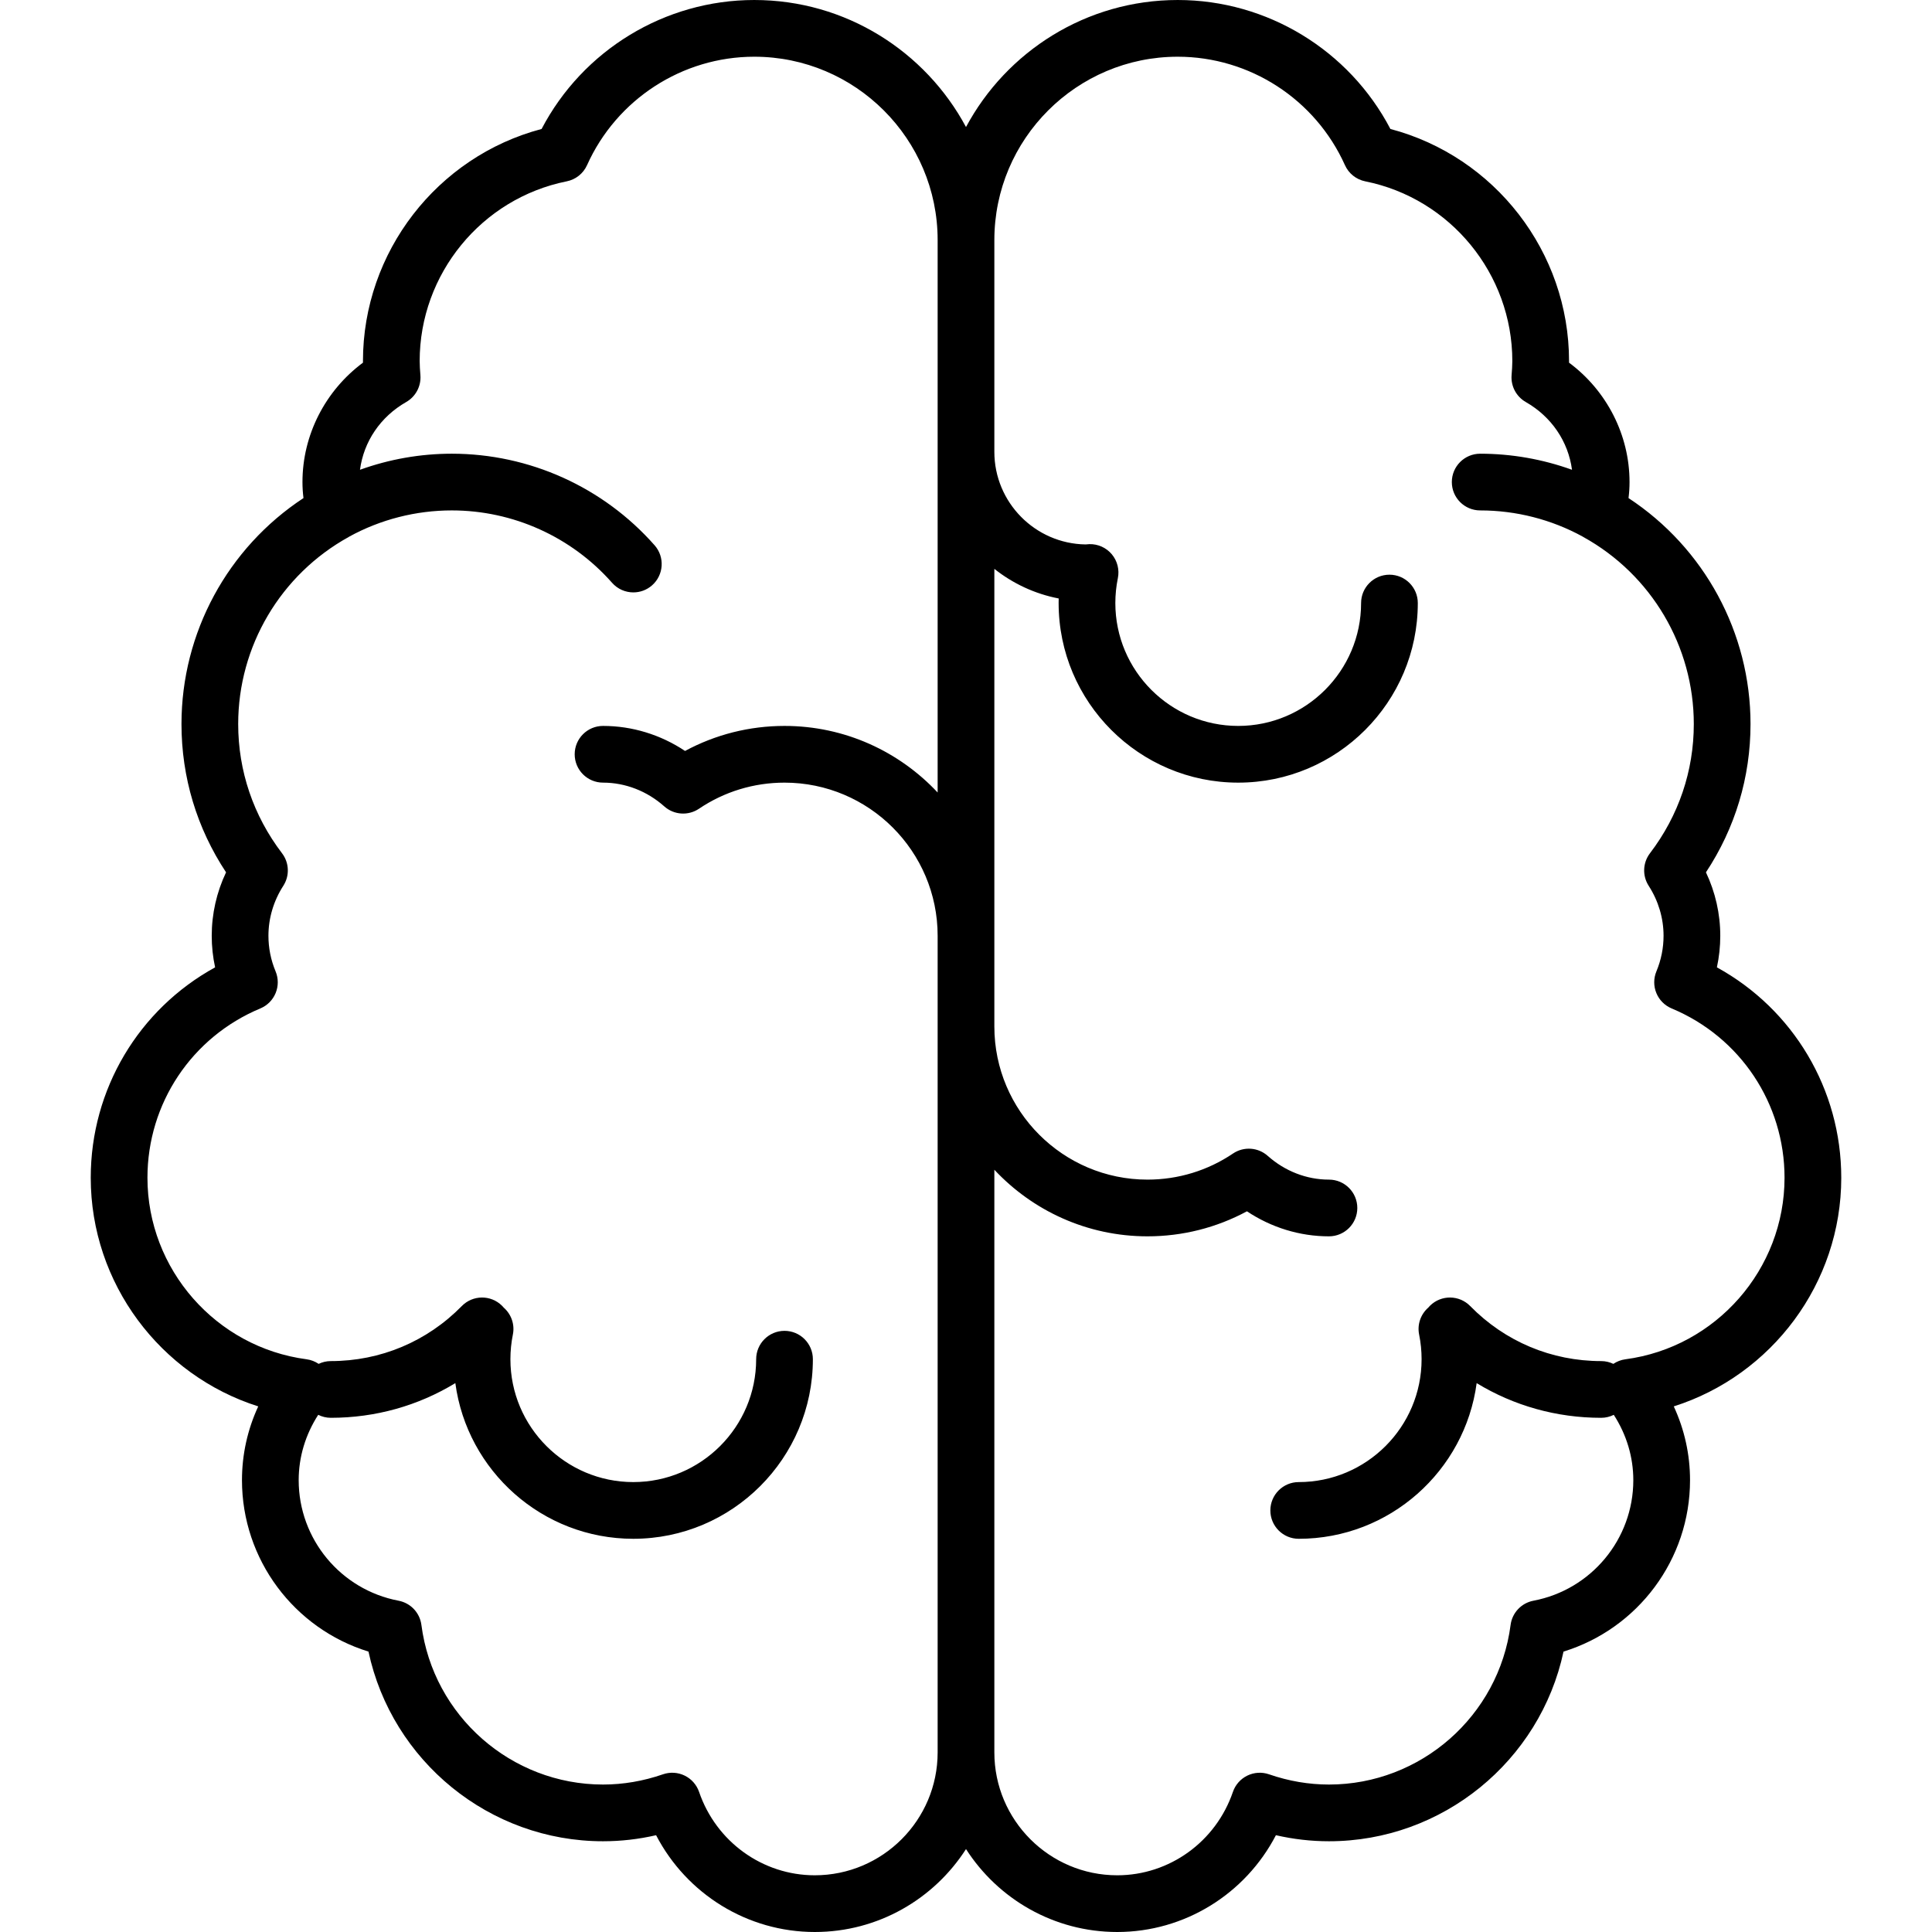
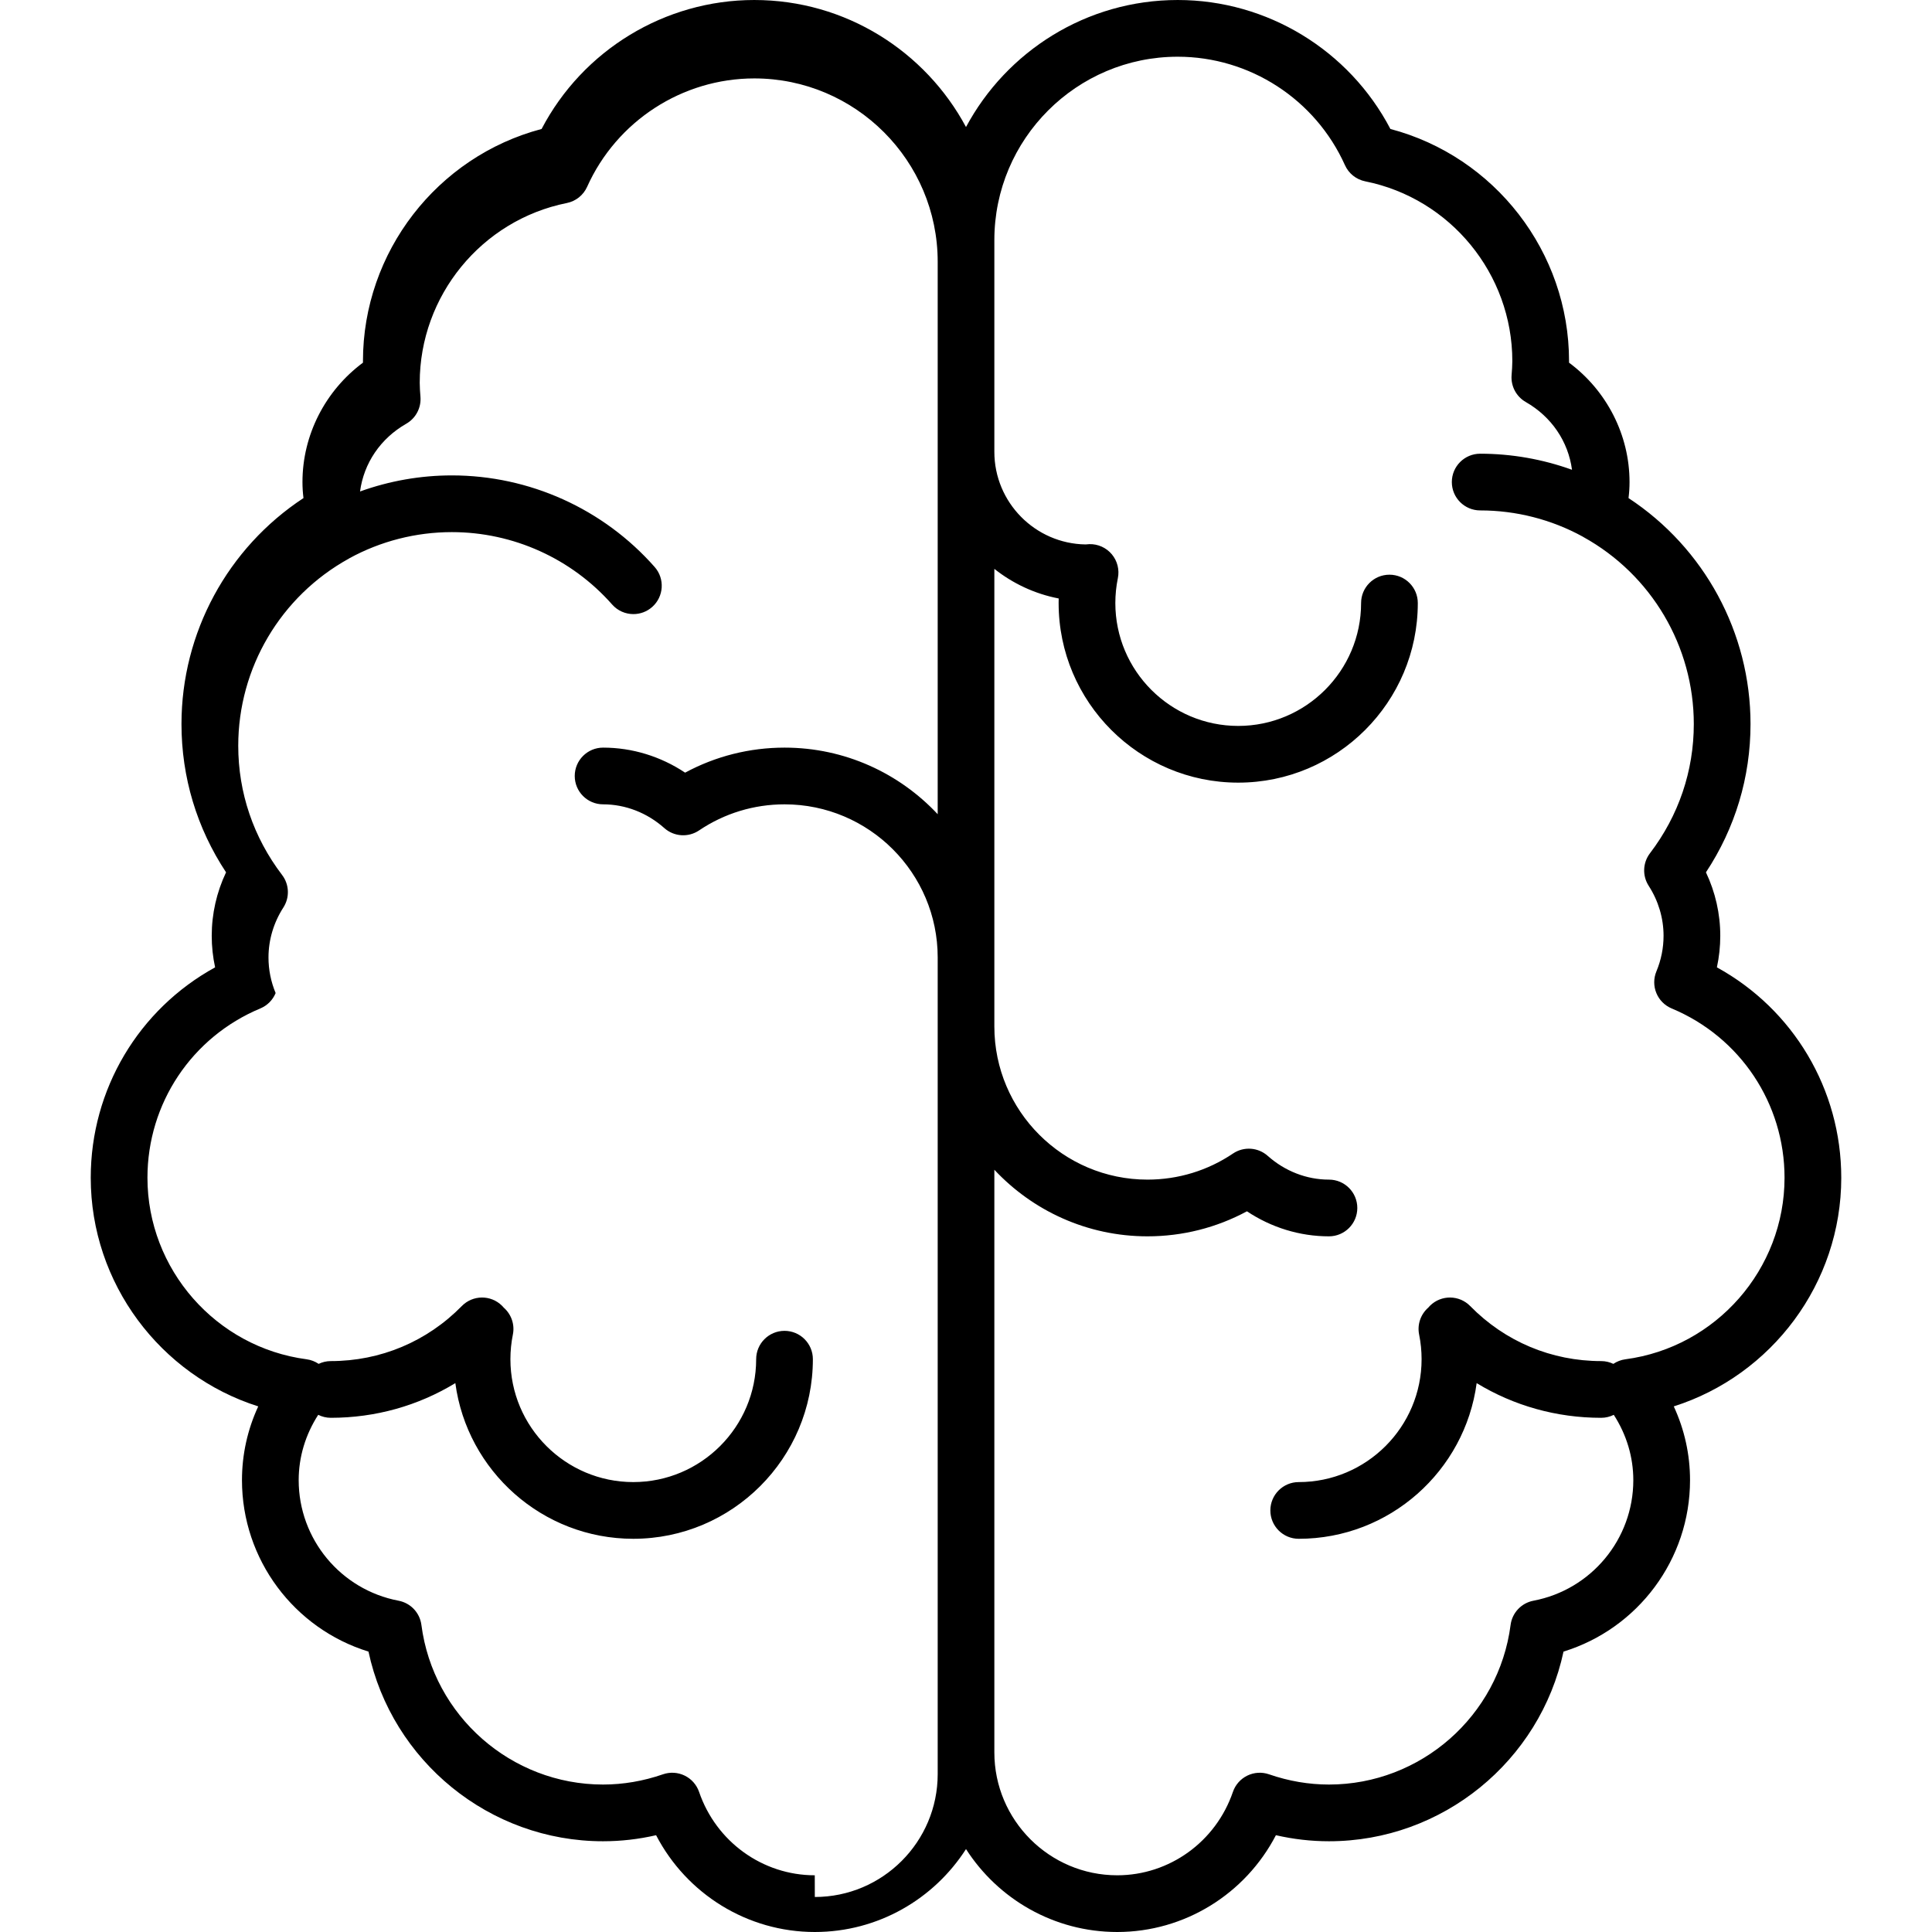
<svg xmlns="http://www.w3.org/2000/svg" fill="#000000" height="800px" width="800px" version="1.1" viewBox="0 0 511 511" enable-background="new 0 0 511 511">
-   <path d="m487,311.5c0-23.401-12.708-44.564-32.894-55.642 0.594-2.735 0.894-5.528 0.894-8.358 0-5.807-1.299-11.521-3.789-16.776 7.728-11.692 11.789-25.153 11.789-39.224 0-24.173-12.234-46.596-32.266-59.76 0.179-1.442 0.266-2.842 0.266-4.24 0-12.456-6.029-24.172-16.002-31.58 0.001-0.14 0.002-0.279 0.002-0.42 0-28.87-19.654-54.102-47.249-61.389-10.9-20.84-32.581-34.111-56.251-34.111-24.209,0-45.29,13.622-56,33.599-10.71-19.977-31.791-33.599-56-33.599-23.67,0-45.351,13.271-56.251,34.111-27.595,7.287-47.249,32.519-47.249,61.389 0,0.141 0.001,0.28 0.002,0.42-9.973,7.408-16.002,19.124-16.002,31.58 0,1.398 0.087,2.797 0.266,4.24-20.032,13.164-32.266,35.587-32.266,59.76 0,14.071 4.061,27.532 11.789,39.224-2.49,5.255-3.789,10.969-3.789,16.776 0,2.83 0.299,5.623 0.894,8.358-20.186,11.078-32.894,32.241-32.894,55.642 0,27.946 18.411,52.263 44.301,60.48-2.834,6.122-4.301,12.725-4.301,19.52 0,20.977 13.789,39.268 33.461,45.334 6.194,28.937 32.001,50.166 62.039,50.166 4.704,0 9.401-0.537 14.031-1.601 8.081,15.558 24.17,25.601 41.969,25.601 16.782,0 31.548-8.756 40-21.932 8.452,13.176 23.218,21.932 40,21.932 17.799,0 33.888-10.043 41.969-25.601 4.63,1.064 9.327,1.601 14.031,1.601 30.038,0 55.845-21.229 62.039-50.166 19.672-6.066 33.461-24.357 33.461-45.334 0-6.795-1.467-13.398-4.301-19.52 25.89-8.217 44.301-32.534 44.301-60.48zm-271.5,184.5c-13.79,0-26.085-8.861-30.596-22.05-0.646-1.887-2.016-3.439-3.808-4.313-1.792-0.875-3.859-0.999-5.743-0.347-5.193,1.798-10.527,2.71-15.854,2.71-24.271,0-44.924-18.149-48.041-42.217-0.417-3.217-2.854-5.801-6.041-6.405-15.307-2.902-26.417-16.309-26.417-31.878 0-6.117 1.781-12.033 5.167-17.289 1.005,0.5 2.134,0.789 3.333,0.789 11.816,0 23.114-3.193 32.934-9.174 3.104,23.21 23.02,41.174 47.066,41.174 26.191,0 47.5-21.309 47.5-47.5 0-4.142-3.358-7.5-7.5-7.5s-7.5,3.358-7.5,7.5c0,17.921-14.58,32.5-32.5,32.5s-32.5-14.579-32.5-32.5c0-2.193 0.219-4.383 0.65-6.508 0.553-2.726-0.452-5.402-2.398-7.118-0.157-0.187-0.323-0.368-0.5-0.542-2.959-2.899-7.708-2.851-10.606,0.108-9.2,9.389-21.504,14.56-34.646,14.56-1.154,0-2.243,0.268-3.219,0.734-0.939-0.627-2.015-1.057-3.173-1.21-24.006-3.166-42.108-23.811-42.108-48.024 0-19.637 11.718-37.211 29.854-44.774 1.836-0.766 3.292-2.229 4.049-4.069s0.752-3.904-0.014-5.74c-1.253-3.006-1.889-6.174-1.889-9.417 0-4.648 1.361-9.217 3.935-13.213 1.71-2.655 1.574-6.098-0.341-8.609-7.585-9.949-11.594-21.767-11.594-34.178 0-20.561 11.205-39.521 29.242-49.481 0.046-0.025 0.083-0.06 0.128-0.085 8.273-4.536 17.623-6.934 27.129-6.934 16.208,0 31.658,6.978 42.39,19.145 1.482,1.681 3.55,2.539 5.627,2.539 1.763,0 3.532-0.618 4.958-1.875 3.106-2.74 3.404-7.479 0.664-10.586-13.576-15.394-33.127-24.223-53.638-24.223-8.315,0-16.537,1.457-24.285,4.25 0.995-7.475 5.408-14.022 12.225-17.919 2.515-1.438 3.978-4.195 3.756-7.083-0.101-1.321-0.196-2.568-0.196-3.748 0-23.025 16.362-43.02 38.905-47.542 2.375-0.476 4.374-2.071 5.367-4.281 7.823-17.42 25.184-28.677 44.228-28.677 26.743,0 48.5,21.757 48.5,48.5v146.11c-10.135-10.826-24.536-17.61-40.5-17.61-9.261,0-18.254,2.275-26.308,6.621-6.454-4.3-13.982-6.621-21.692-6.621-4.142,0-7.5,3.358-7.5,7.5s3.358,7.5 7.5,7.5c5.893,0 11.646,2.232 16.199,6.286 2.561,2.28 6.341,2.532 9.182,0.615 6.691-4.514 14.512-6.9 22.619-6.9 22.332,0 40.5,18.168 40.5,40.5v216c0,17.92-14.58,32.499-32.5,32.499zm214.393-136.476c-1.159,0.153-2.234,0.583-3.173,1.21-0.977-0.466-2.065-0.734-3.219-0.734-13.143,0-25.447-5.171-34.646-14.56-2.898-2.958-7.647-3.008-10.606-0.108-0.177,0.173-0.342,0.354-0.498,0.54-1.948,1.716-2.954,4.394-2.401,7.121 0.432,2.125 0.65,4.314 0.65,6.508 0,17.921-14.58,32.5-32.5,32.5-4.142,0-7.5,3.358-7.5,7.5s3.358,7.5 7.5,7.5c24.046,0 43.962-17.964 47.066-41.174 9.82,5.98 21.118,9.174 32.934,9.174 1.199,0 2.328-0.289 3.333-0.789 3.386,5.255 5.167,11.171 5.167,17.289 0,15.569-11.11,28.976-26.418,31.877-3.187,0.604-5.624,3.188-6.041,6.405-3.117,24.068-23.77,42.217-48.041,42.217-5.327,0-10.661-0.912-15.854-2.71-1.884-0.652-3.951-0.528-5.743,0.347-1.792,0.874-3.162,2.427-3.808,4.313-4.51,13.189-16.805,22.05-30.595,22.05-17.92,0-32.5-14.579-32.5-32.5v-154.11c10.135,10.826 24.536,17.61 40.5,17.61 9.261,0 18.254-2.275 26.308-6.621 6.454,4.3 13.982,6.621 21.692,6.621 4.142,0 7.5-3.358 7.5-7.5s-3.358-7.5-7.5-7.5c-5.893,0-11.646-2.232-16.199-6.286-2.561-2.279-6.34-2.532-9.182-0.615-6.691,4.514-14.512,6.9-22.619,6.9-22.332,0-40.5-18.168-40.5-40.5v-121.041c4.874,3.866 10.676,6.61 17.016,7.831-0.01,0.403-0.016,0.808-0.016,1.211 0,26.191 21.309,47.5 47.5,47.5s47.5-21.309 47.5-47.5c0-4.142-3.358-7.5-7.5-7.5s-7.5,3.358-7.5,7.5c0,17.921-14.58,32.5-32.5,32.5s-32.5-14.579-32.5-32.5c0-2.209 0.224-4.422 0.666-6.575 0.459-2.241-0.129-4.57-1.598-6.324-1.469-1.753-3.666-2.742-5.946-2.681-0.39,0.011-0.724,0.044-0.987,0.077-13.341-0.196-24.135-11.11-24.135-24.497v-56c0-26.743 21.757-48.5 48.5-48.5 19.044,0 36.405,11.257 44.229,28.678 0.993,2.21 2.991,3.805 5.367,4.281 22.542,4.521 38.904,24.516 38.904,47.541 0,1.18-0.095,2.427-0.196,3.748-0.221,2.888 1.241,5.646 3.756,7.083 6.817,3.897 11.23,10.444 12.225,17.919-7.749-2.793-15.971-4.25-24.285-4.25-4.142,0-7.5,3.358-7.5,7.5s3.358,7.5 7.5,7.5c9.507,0 18.856,2.397 27.129,6.934 0.045,0.026 0.083,0.06 0.128,0.085 18.038,9.96 29.243,28.92 29.243,49.481 0,12.411-4.009,24.229-11.594,34.178-1.915,2.512-2.051,5.954-0.341,8.609 2.574,3.996 3.935,8.564 3.935,13.213 0,3.243-0.636,6.411-1.889,9.417-0.766,1.836-0.771,3.9-0.014,5.74s2.213,3.303 4.049,4.069c18.136,7.563 29.854,25.137 29.854,44.774 0,24.213-18.102,44.858-42.107,48.024z" />
+   <path d="m487,311.5c0-23.401-12.708-44.564-32.894-55.642 0.594-2.735 0.894-5.528 0.894-8.358 0-5.807-1.299-11.521-3.789-16.776 7.728-11.692 11.789-25.153 11.789-39.224 0-24.173-12.234-46.596-32.266-59.76 0.179-1.442 0.266-2.842 0.266-4.24 0-12.456-6.029-24.172-16.002-31.58 0.001-0.14 0.002-0.279 0.002-0.42 0-28.87-19.654-54.102-47.249-61.389-10.9-20.84-32.581-34.111-56.251-34.111-24.209,0-45.29,13.622-56,33.599-10.71-19.977-31.791-33.599-56-33.599-23.67,0-45.351,13.271-56.251,34.111-27.595,7.287-47.249,32.519-47.249,61.389 0,0.141 0.001,0.28 0.002,0.42-9.973,7.408-16.002,19.124-16.002,31.58 0,1.398 0.087,2.797 0.266,4.24-20.032,13.164-32.266,35.587-32.266,59.76 0,14.071 4.061,27.532 11.789,39.224-2.49,5.255-3.789,10.969-3.789,16.776 0,2.83 0.299,5.623 0.894,8.358-20.186,11.078-32.894,32.241-32.894,55.642 0,27.946 18.411,52.263 44.301,60.48-2.834,6.122-4.301,12.725-4.301,19.52 0,20.977 13.789,39.268 33.461,45.334 6.194,28.937 32.001,50.166 62.039,50.166 4.704,0 9.401-0.537 14.031-1.601 8.081,15.558 24.17,25.601 41.969,25.601 16.782,0 31.548-8.756 40-21.932 8.452,13.176 23.218,21.932 40,21.932 17.799,0 33.888-10.043 41.969-25.601 4.63,1.064 9.327,1.601 14.031,1.601 30.038,0 55.845-21.229 62.039-50.166 19.672-6.066 33.461-24.357 33.461-45.334 0-6.795-1.467-13.398-4.301-19.52 25.89-8.217 44.301-32.534 44.301-60.48zm-271.5,184.5c-13.79,0-26.085-8.861-30.596-22.05-0.646-1.887-2.016-3.439-3.808-4.313-1.792-0.875-3.859-0.999-5.743-0.347-5.193,1.798-10.527,2.71-15.854,2.71-24.271,0-44.924-18.149-48.041-42.217-0.417-3.217-2.854-5.801-6.041-6.405-15.307-2.902-26.417-16.309-26.417-31.878 0-6.117 1.781-12.033 5.167-17.289 1.005,0.5 2.134,0.789 3.333,0.789 11.816,0 23.114-3.193 32.934-9.174 3.104,23.21 23.02,41.174 47.066,41.174 26.191,0 47.5-21.309 47.5-47.5 0-4.142-3.358-7.5-7.5-7.5s-7.5,3.358-7.5,7.5c0,17.921-14.58,32.5-32.5,32.5s-32.5-14.579-32.5-32.5c0-2.193 0.219-4.383 0.65-6.508 0.553-2.726-0.452-5.402-2.398-7.118-0.157-0.187-0.323-0.368-0.5-0.542-2.959-2.899-7.708-2.851-10.606,0.108-9.2,9.389-21.504,14.56-34.646,14.56-1.154,0-2.243,0.268-3.219,0.734-0.939-0.627-2.015-1.057-3.173-1.21-24.006-3.166-42.108-23.811-42.108-48.024 0-19.637 11.718-37.211 29.854-44.774 1.836-0.766 3.292-2.229 4.049-4.069c-1.253-3.006-1.889-6.174-1.889-9.417 0-4.648 1.361-9.217 3.935-13.213 1.71-2.655 1.574-6.098-0.341-8.609-7.585-9.949-11.594-21.767-11.594-34.178 0-20.561 11.205-39.521 29.242-49.481 0.046-0.025 0.083-0.06 0.128-0.085 8.273-4.536 17.623-6.934 27.129-6.934 16.208,0 31.658,6.978 42.39,19.145 1.482,1.681 3.55,2.539 5.627,2.539 1.763,0 3.532-0.618 4.958-1.875 3.106-2.74 3.404-7.479 0.664-10.586-13.576-15.394-33.127-24.223-53.638-24.223-8.315,0-16.537,1.457-24.285,4.25 0.995-7.475 5.408-14.022 12.225-17.919 2.515-1.438 3.978-4.195 3.756-7.083-0.101-1.321-0.196-2.568-0.196-3.748 0-23.025 16.362-43.02 38.905-47.542 2.375-0.476 4.374-2.071 5.367-4.281 7.823-17.42 25.184-28.677 44.228-28.677 26.743,0 48.5,21.757 48.5,48.5v146.11c-10.135-10.826-24.536-17.61-40.5-17.61-9.261,0-18.254,2.275-26.308,6.621-6.454-4.3-13.982-6.621-21.692-6.621-4.142,0-7.5,3.358-7.5,7.5s3.358,7.5 7.5,7.5c5.893,0 11.646,2.232 16.199,6.286 2.561,2.28 6.341,2.532 9.182,0.615 6.691-4.514 14.512-6.9 22.619-6.9 22.332,0 40.5,18.168 40.5,40.5v216c0,17.92-14.58,32.499-32.5,32.499zm214.393-136.476c-1.159,0.153-2.234,0.583-3.173,1.21-0.977-0.466-2.065-0.734-3.219-0.734-13.143,0-25.447-5.171-34.646-14.56-2.898-2.958-7.647-3.008-10.606-0.108-0.177,0.173-0.342,0.354-0.498,0.54-1.948,1.716-2.954,4.394-2.401,7.121 0.432,2.125 0.65,4.314 0.65,6.508 0,17.921-14.58,32.5-32.5,32.5-4.142,0-7.5,3.358-7.5,7.5s3.358,7.5 7.5,7.5c24.046,0 43.962-17.964 47.066-41.174 9.82,5.98 21.118,9.174 32.934,9.174 1.199,0 2.328-0.289 3.333-0.789 3.386,5.255 5.167,11.171 5.167,17.289 0,15.569-11.11,28.976-26.418,31.877-3.187,0.604-5.624,3.188-6.041,6.405-3.117,24.068-23.77,42.217-48.041,42.217-5.327,0-10.661-0.912-15.854-2.71-1.884-0.652-3.951-0.528-5.743,0.347-1.792,0.874-3.162,2.427-3.808,4.313-4.51,13.189-16.805,22.05-30.595,22.05-17.92,0-32.5-14.579-32.5-32.5v-154.11c10.135,10.826 24.536,17.61 40.5,17.61 9.261,0 18.254-2.275 26.308-6.621 6.454,4.3 13.982,6.621 21.692,6.621 4.142,0 7.5-3.358 7.5-7.5s-3.358-7.5-7.5-7.5c-5.893,0-11.646-2.232-16.199-6.286-2.561-2.279-6.34-2.532-9.182-0.615-6.691,4.514-14.512,6.9-22.619,6.9-22.332,0-40.5-18.168-40.5-40.5v-121.041c4.874,3.866 10.676,6.61 17.016,7.831-0.01,0.403-0.016,0.808-0.016,1.211 0,26.191 21.309,47.5 47.5,47.5s47.5-21.309 47.5-47.5c0-4.142-3.358-7.5-7.5-7.5s-7.5,3.358-7.5,7.5c0,17.921-14.58,32.5-32.5,32.5s-32.5-14.579-32.5-32.5c0-2.209 0.224-4.422 0.666-6.575 0.459-2.241-0.129-4.57-1.598-6.324-1.469-1.753-3.666-2.742-5.946-2.681-0.39,0.011-0.724,0.044-0.987,0.077-13.341-0.196-24.135-11.11-24.135-24.497v-56c0-26.743 21.757-48.5 48.5-48.5 19.044,0 36.405,11.257 44.229,28.678 0.993,2.21 2.991,3.805 5.367,4.281 22.542,4.521 38.904,24.516 38.904,47.541 0,1.18-0.095,2.427-0.196,3.748-0.221,2.888 1.241,5.646 3.756,7.083 6.817,3.897 11.23,10.444 12.225,17.919-7.749-2.793-15.971-4.25-24.285-4.25-4.142,0-7.5,3.358-7.5,7.5s3.358,7.5 7.5,7.5c9.507,0 18.856,2.397 27.129,6.934 0.045,0.026 0.083,0.06 0.128,0.085 18.038,9.96 29.243,28.92 29.243,49.481 0,12.411-4.009,24.229-11.594,34.178-1.915,2.512-2.051,5.954-0.341,8.609 2.574,3.996 3.935,8.564 3.935,13.213 0,3.243-0.636,6.411-1.889,9.417-0.766,1.836-0.771,3.9-0.014,5.74s2.213,3.303 4.049,4.069c18.136,7.563 29.854,25.137 29.854,44.774 0,24.213-18.102,44.858-42.107,48.024z" />
</svg>